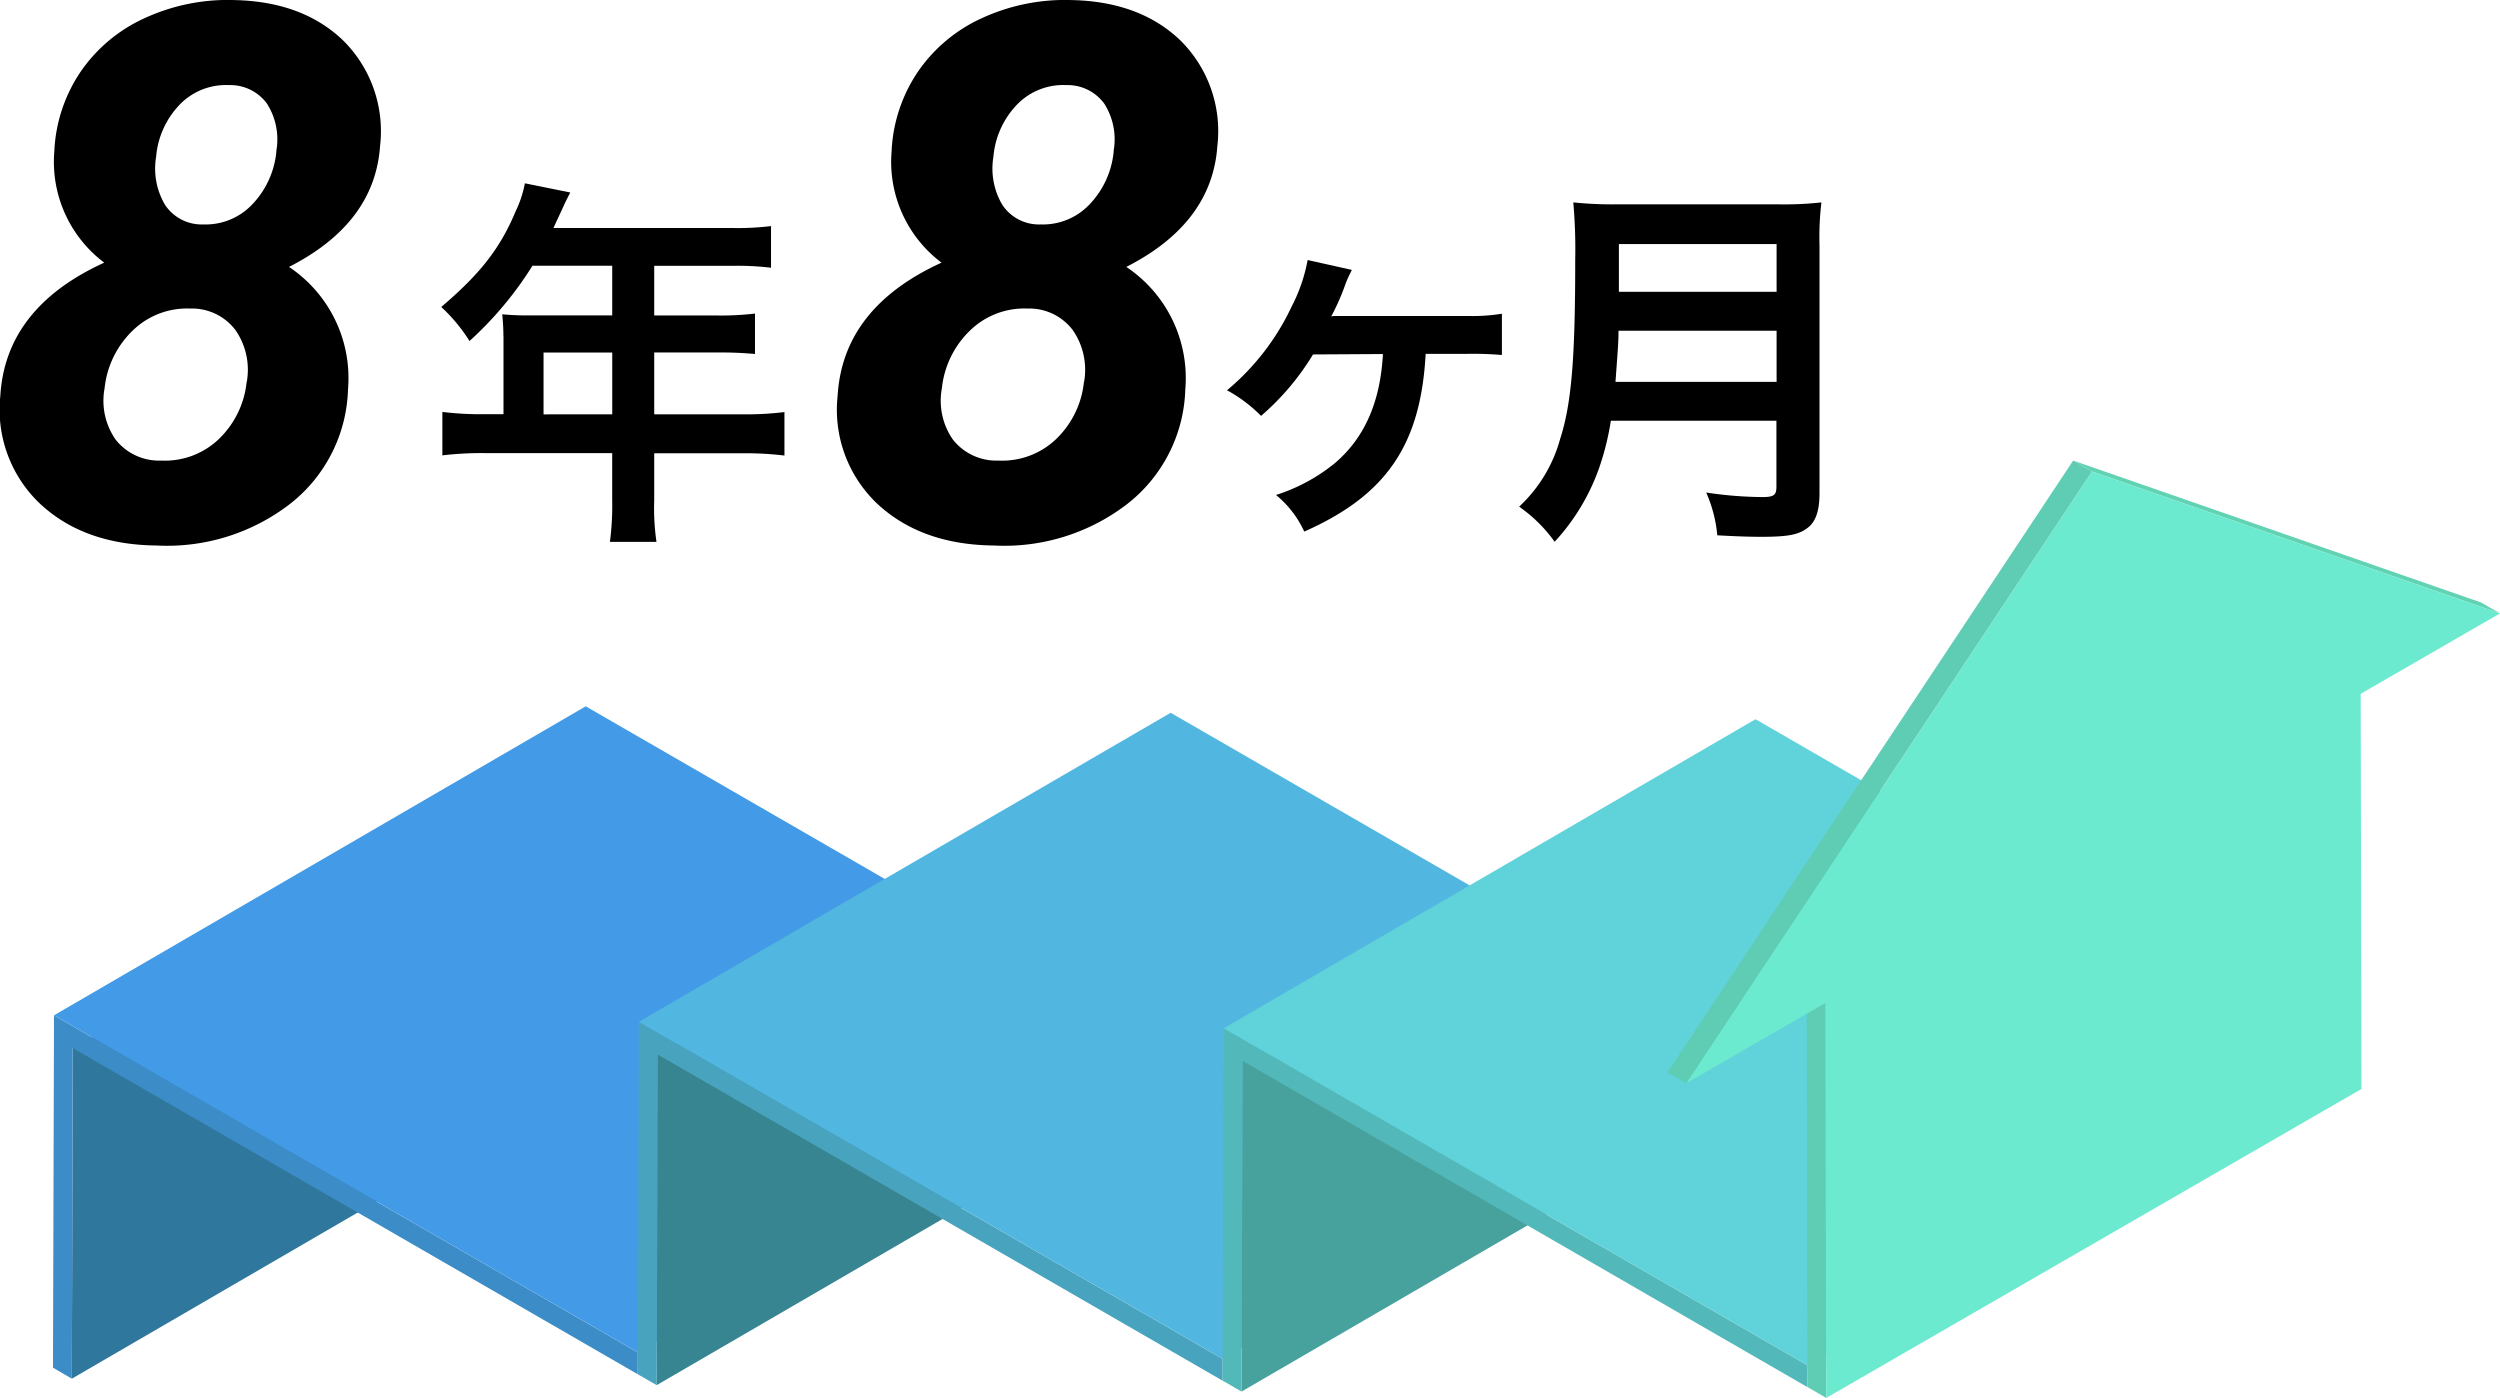
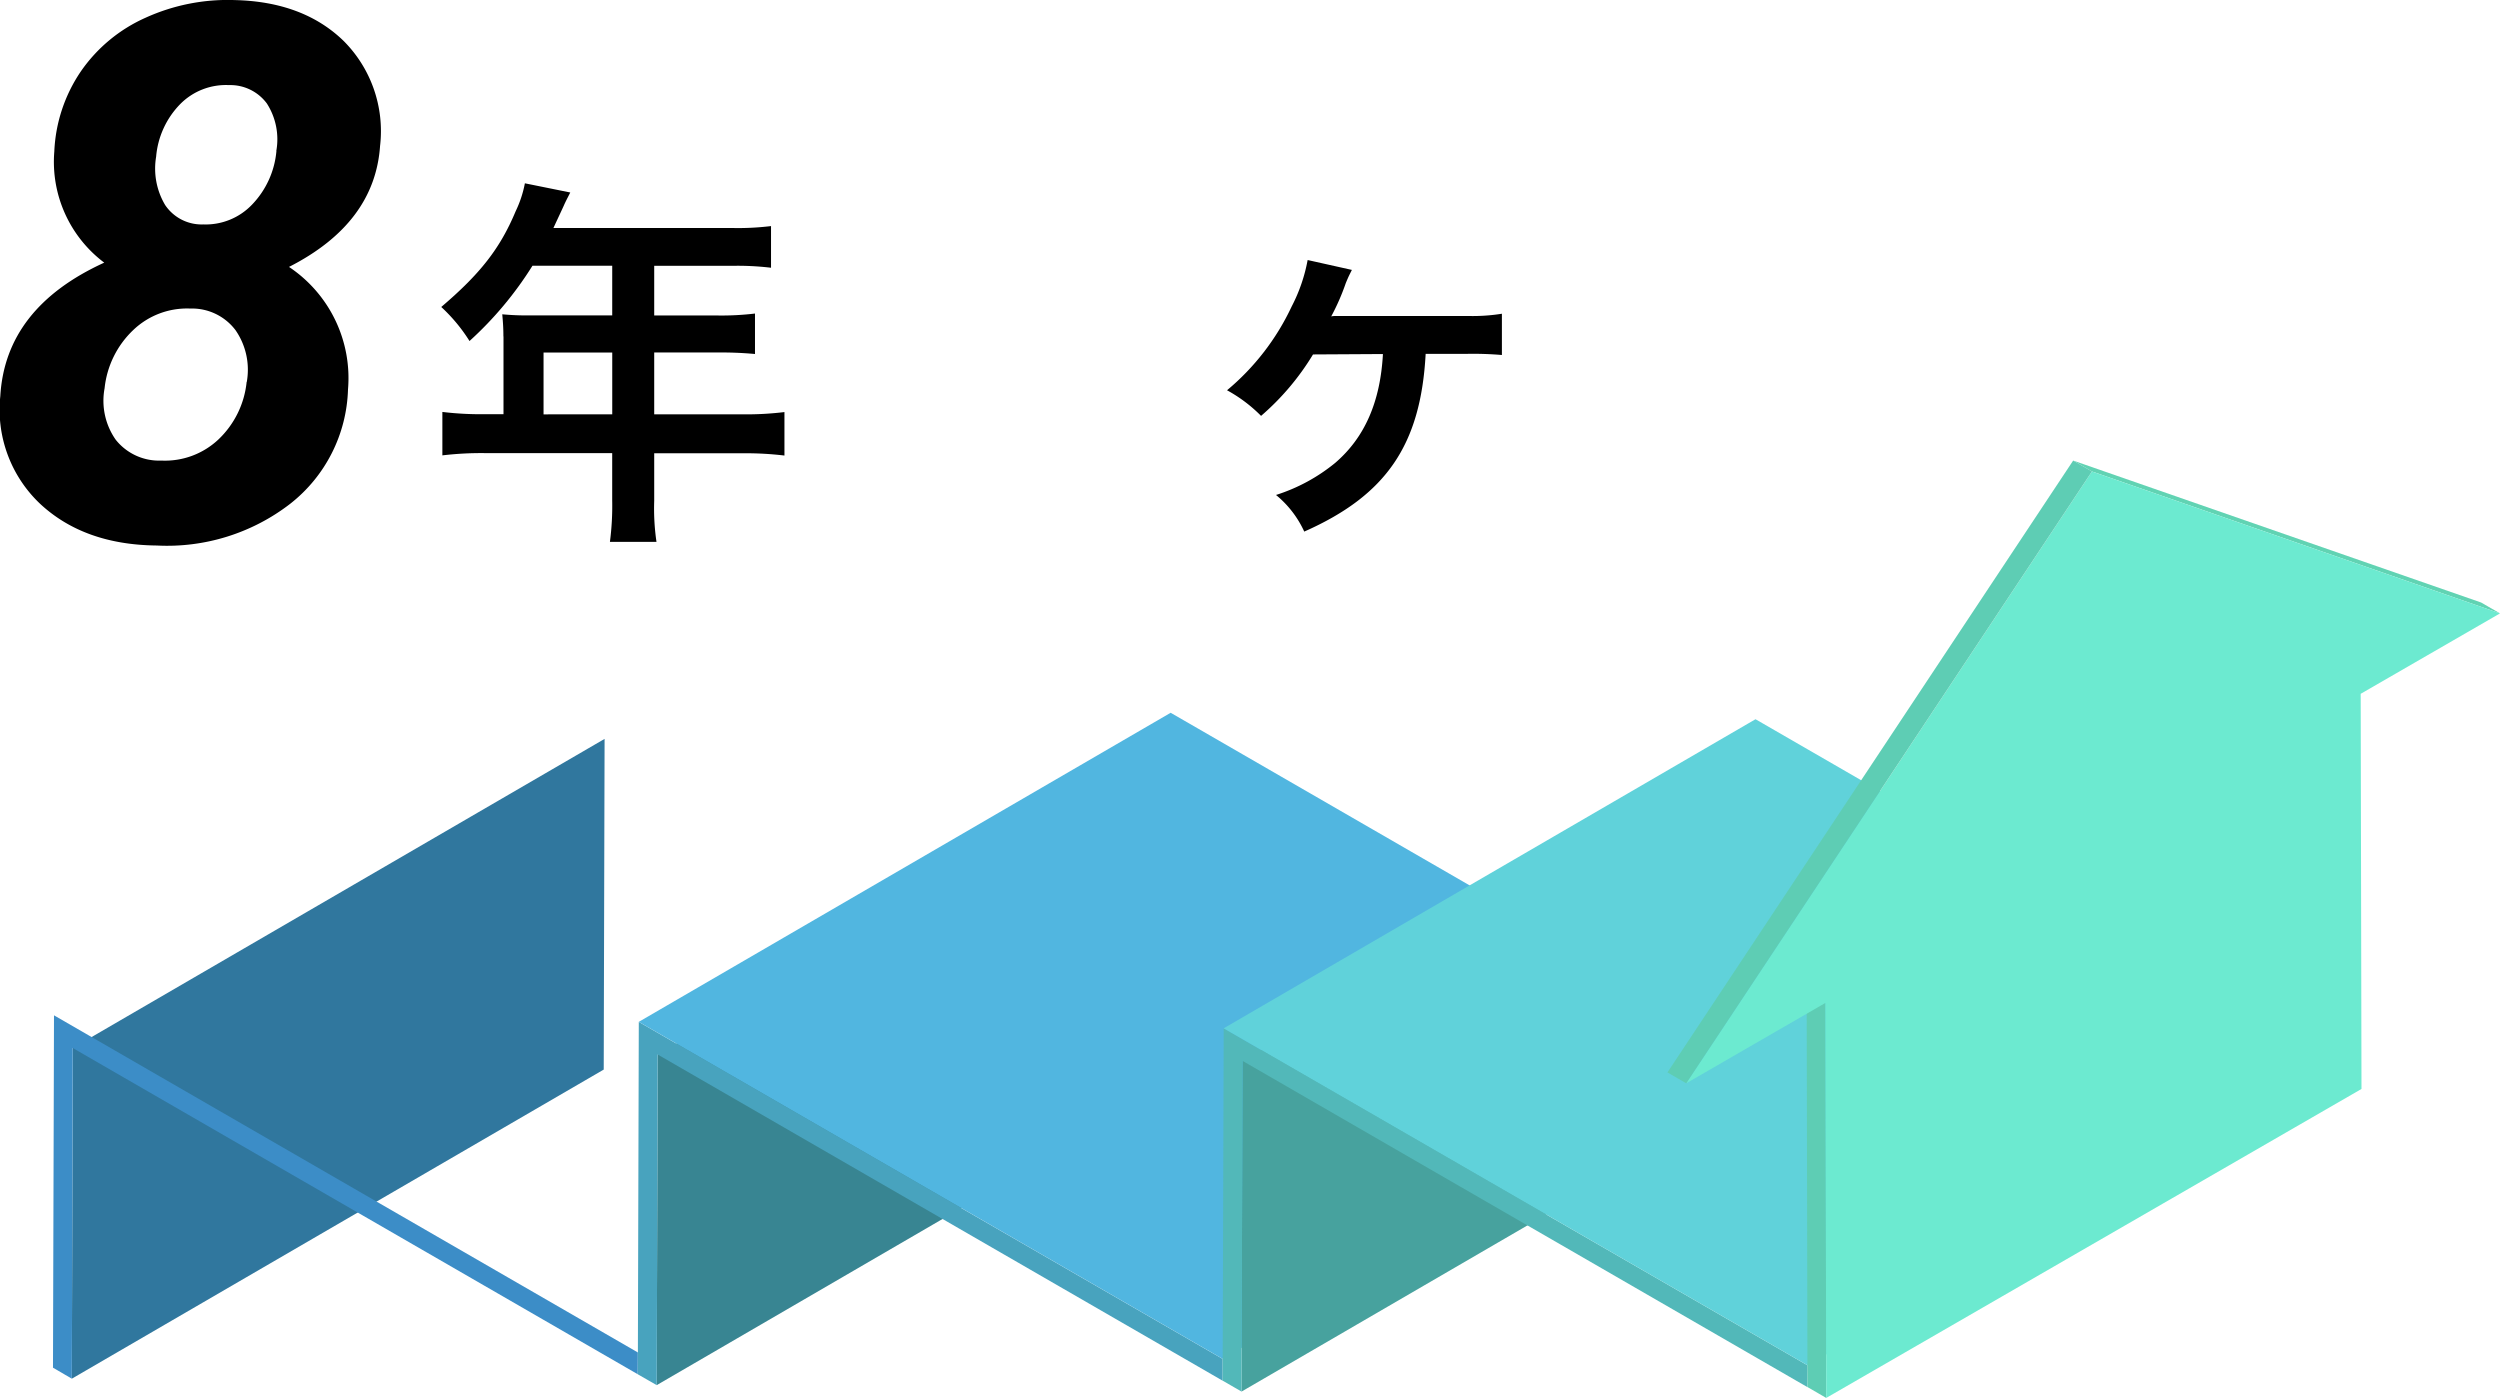
<svg xmlns="http://www.w3.org/2000/svg" width="220.353" height="123.215" viewBox="0 0 220.353 123.215">
  <g id="アートボード_4" data-name="アートボード 4" transform="translate(0.002 0.006)">
    <path id="パス_5064" data-name="パス 5064" d="M33.5,12.821q-.453,6.842-8.029,10.7a11.774,11.774,0,0,1,5.2,10.8,13.294,13.294,0,0,1-5.113,10.092,17.76,17.76,0,0,1-11.755,3.663Q7.42,48.009,3.548,44.413A11.418,11.418,0,0,1,.026,34.9Q.48,27.123,9.185,23.144a11.118,11.118,0,0,1-4.4-9.8A13.572,13.572,0,0,1,7.131,6.277a13.7,13.7,0,0,1,5.7-4.721A17.509,17.509,0,0,1,20.655,0q6.068.133,9.638,3.61a11.245,11.245,0,0,1,3.21,9.2ZM21.749,33.663a6.127,6.127,0,0,0-1-4.579,4.805,4.805,0,0,0-3.983-1.894,6.858,6.858,0,0,0-5.024,1.894,8.248,8.248,0,0,0-2.525,5.13,5.983,5.983,0,0,0,.978,4.535,4.879,4.879,0,0,0,4.028,1.841,6.87,6.87,0,0,0,5.024-1.858,8.116,8.116,0,0,0,2.49-5.068Zm2.605-20.371a5.838,5.838,0,0,0-.836-4.179,4.009,4.009,0,0,0-3.343-1.618,5.661,5.661,0,0,0-4.3,1.681,7.539,7.539,0,0,0-2.116,4.633,6.287,6.287,0,0,0,.791,4.25,3.872,3.872,0,0,0,3.361,1.716,5.649,5.649,0,0,0,4.3-1.743,7.791,7.791,0,0,0,2.152-4.73Z" transform="translate(0)" />
-     <path id="パス_5065" data-name="パス 5065" d="M116.5,12.821q-.453,6.842-8.029,10.7a11.774,11.774,0,0,1,5.2,10.8,13.294,13.294,0,0,1-5.113,10.092,17.76,17.76,0,0,1-11.755,3.663q-6.389-.067-10.261-3.663A11.4,11.4,0,0,1,83.026,34.9q.453-7.776,9.158-11.755a11.118,11.118,0,0,1-4.4-9.8,13.572,13.572,0,0,1,2.347-7.069,13.7,13.7,0,0,1,5.7-4.721A17.509,17.509,0,0,1,103.655,0q6.069.133,9.638,3.61a11.245,11.245,0,0,1,3.21,9.2ZM104.749,33.663a6.127,6.127,0,0,0-1-4.579,4.805,4.805,0,0,0-3.983-1.894,6.858,6.858,0,0,0-5.024,1.894,8.248,8.248,0,0,0-2.525,5.13,5.983,5.983,0,0,0,.978,4.535,4.879,4.879,0,0,0,4.028,1.841,6.87,6.87,0,0,0,5.024-1.858,8.116,8.116,0,0,0,2.49-5.068Zm2.605-20.371a5.838,5.838,0,0,0-.836-4.179,4.009,4.009,0,0,0-3.343-1.618,5.661,5.661,0,0,0-4.3,1.681,7.539,7.539,0,0,0-2.116,4.633,6.287,6.287,0,0,0,.791,4.25,3.872,3.872,0,0,0,3.361,1.716,5.65,5.65,0,0,0,4.3-1.743,7.791,7.791,0,0,0,2.152-4.73Z" transform="translate(-9.2 0)" />
    <path id="パス_5066" data-name="パス 5066" d="M139.139,34.057c-.436,8.011-3.468,12.448-10.7,15.649a9.007,9.007,0,0,0-2.49-3.228,15.72,15.72,0,0,0,5.219-2.828c2.587-2.223,3.975-5.353,4.206-9.594l-6.162.036a22.524,22.524,0,0,1-4.579,5.415,12.943,12.943,0,0,0-3-2.258,21.43,21.43,0,0,0,5.691-7.371,14.571,14.571,0,0,0,1.414-4.108l3.9.871c-.231.471-.267.507-.542,1.174a19.765,19.765,0,0,1-1.28,2.925,1.615,1.615,0,0,1,.373-.036h11.746a16.5,16.5,0,0,0,2.925-.2v3.637a30.078,30.078,0,0,0-3.13-.1h-3.6Z" transform="translate(-13.483 -2.857)" />
-     <path id="パス_5067" data-name="パス 5067" d="M158.672,39.31a24.171,24.171,0,0,1-.978,4,18.762,18.762,0,0,1-3.975,6.66,12.928,12.928,0,0,0-3.13-3.094,12.727,12.727,0,0,0,3.6-5.922c1.014-3.13,1.343-7.069,1.343-15.818a47.518,47.518,0,0,0-.169-5.077,34.286,34.286,0,0,0,3.939.169h14.031a30.575,30.575,0,0,0,3.9-.169,25.51,25.51,0,0,0-.169,3.806v21.8c0,1.681-.373,2.659-1.209,3.192-.738.507-1.681.676-3.9.676-1.076,0-2.187-.036-3.9-.133a12.059,12.059,0,0,0-.978-3.77,34.309,34.309,0,0,0,4.944.4c1.014,0,1.245-.169,1.245-.907V39.3h-14.6Zm14.609-3.432V31.37H159.348c0,1.04-.071,1.778-.267,4.508Zm0-7.94V23.732h-13.9v4.206Z" transform="translate(-16.692 -2.224)" />
    <path id="パス_5068" data-name="パス 5068" d="M49.217,31.667c0-.738-.036-1.245-.1-1.956a23.223,23.223,0,0,0,2.356.1h7.336V25.434H51.778a31.38,31.38,0,0,1-5.548,6.633,14.679,14.679,0,0,0-2.49-3c3.432-2.925,5.184-5.148,6.562-8.447a9.91,9.91,0,0,0,.809-2.454l4,.809c-.2.4-.267.507-.507,1.014-.036.1-.373.809-.978,2.116H69.374a24.006,24.006,0,0,0,3.432-.169v3.672a24.941,24.941,0,0,0-3.432-.169H62.51v4.375h5.415a24.946,24.946,0,0,0,3.468-.169v3.566a32.623,32.623,0,0,0-3.361-.133H62.51v5.451h7.807a27.783,27.783,0,0,0,3.672-.2v3.832a28.756,28.756,0,0,0-3.672-.2H62.51v4.206a20.17,20.17,0,0,0,.2,3.6H58.607a24.669,24.669,0,0,0,.2-3.672V41.946H47.51a29.159,29.159,0,0,0-3.672.2V38.318a28.362,28.362,0,0,0,3.672.2h1.716V31.658h0Zm9.594,6.864V33.081H52.756v5.451Z" transform="translate(-4.849 -2.015)" />
    <path id="パス_5069" data-name="パス 5069" d="M7.2,100.484,54.076,73.24,54,102.387,7.12,129.63Z" transform="translate(-0.789 -8.119)" fill="#30779e" />
    <path id="パス_5070" data-name="パス 5070" d="M56.8,130.356l-.009,1.921-49.8-28.755-.08,29.147L5.25,131.7l.089-31.058Z" transform="translate(-0.582 -11.156)" fill="#3c8dc7" />
-     <path id="パス_5071" data-name="パス 5071" d="M5.35,97.245,52.217,70.01l51.473,29.716L56.814,126.96Z" transform="translate(-0.593 -7.761)" fill="#439be7" />
    <path id="パス_5072" data-name="パス 5072" d="M65.18,101.124,112.056,73.88l-.089,29.147L65.1,130.27Z" transform="translate(-7.216 -8.19)" fill="#388592" />
    <path id="パス_5073" data-name="パス 5073" d="M114.773,131v1.921l-49.8-28.755-.08,29.147-1.672-.96.009-1.921.08-29.138Z" transform="translate(-7.008 -11.228)" fill="#48a3be" />
    <path id="パス_5074" data-name="パス 5074" d="M63.32,97.894,110.2,70.65l51.464,29.716L114.784,127.6Z" transform="translate(-7.019 -7.832)" fill="#51b6e0" />
    <path id="パス_5075" data-name="パス 5075" d="M123.159,101.764,170.026,74.52l-.08,29.147L123.07,130.91Z" transform="translate(-13.642 -8.261)" fill="#47a29e" />
    <path id="パス_5076" data-name="パス 5076" d="M172.753,131.637l-.009,1.921L122.952,104.8l-.089,29.147-1.663-.96v-1.921l.089-29.138Z" transform="translate(-13.434 -11.299)" fill="#52b8b9" />
    <path id="パス_5077" data-name="パス 5077" d="M121.3,98.534,168.176,71.29l51.464,29.716L172.764,128.24Z" transform="translate(-13.446 -7.903)" fill="#60d2da" />
    <path id="パス_5078" data-name="パス 5078" d="M180.815,134.11l-1.654-.96L179.09,98.33l1.654.96Z" transform="translate(-19.851 -10.9)" fill="#5ecdb4" />
    <path id="パス_5079" data-name="パス 5079" d="M207.164,46.61l-1.654-.96,35.957,12.51,1.663.96Z" transform="translate(-22.78 -5.061)" fill="#61d3b3" />
    <path id="パス_5080" data-name="パス 5080" d="M202.912,46.73l35.966,12.51L226.6,66.327l.071,34.828L179.491,128.39l-.071-34.819-12.27,7.087Z" transform="translate(-18.528 -5.18)" fill="#6cead0" />
    <path id="パス_5081" data-name="パス 5081" d="M166.944,100.538l-1.654-.96L201.052,45.65l1.654.96Z" transform="translate(-18.322 -5.061)" fill="#5ecdb4" />
  </g>
</svg>